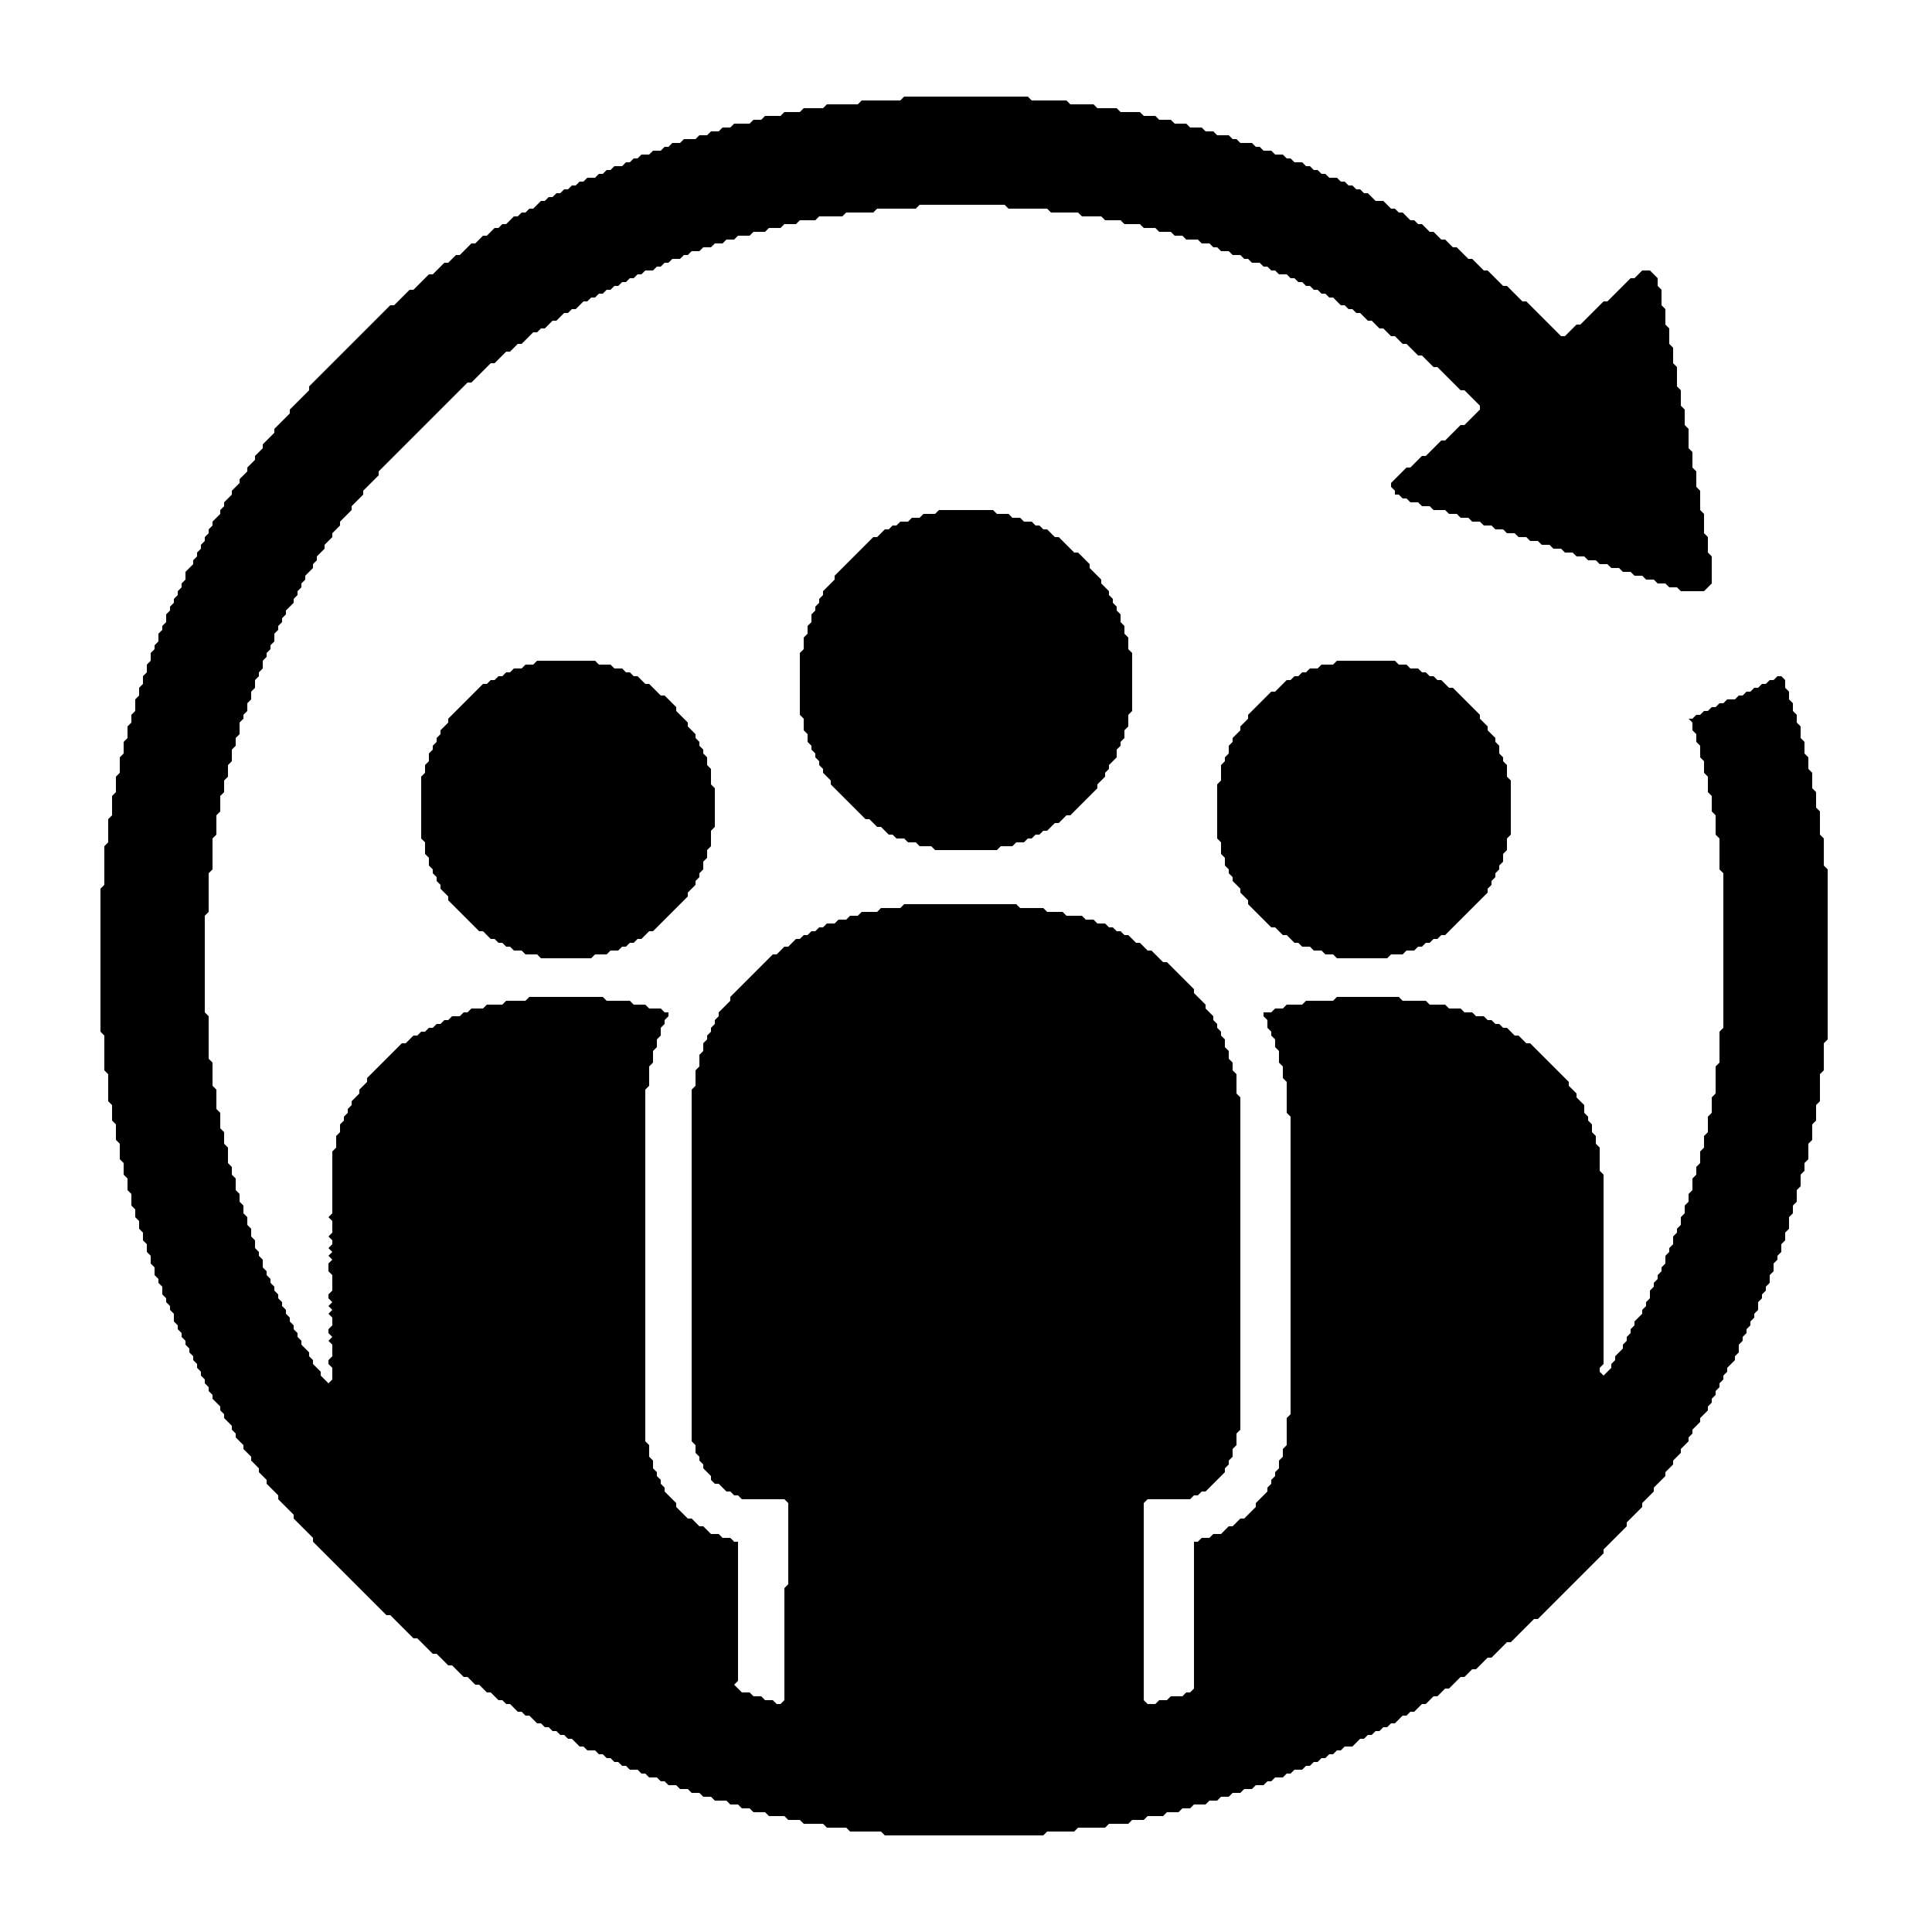
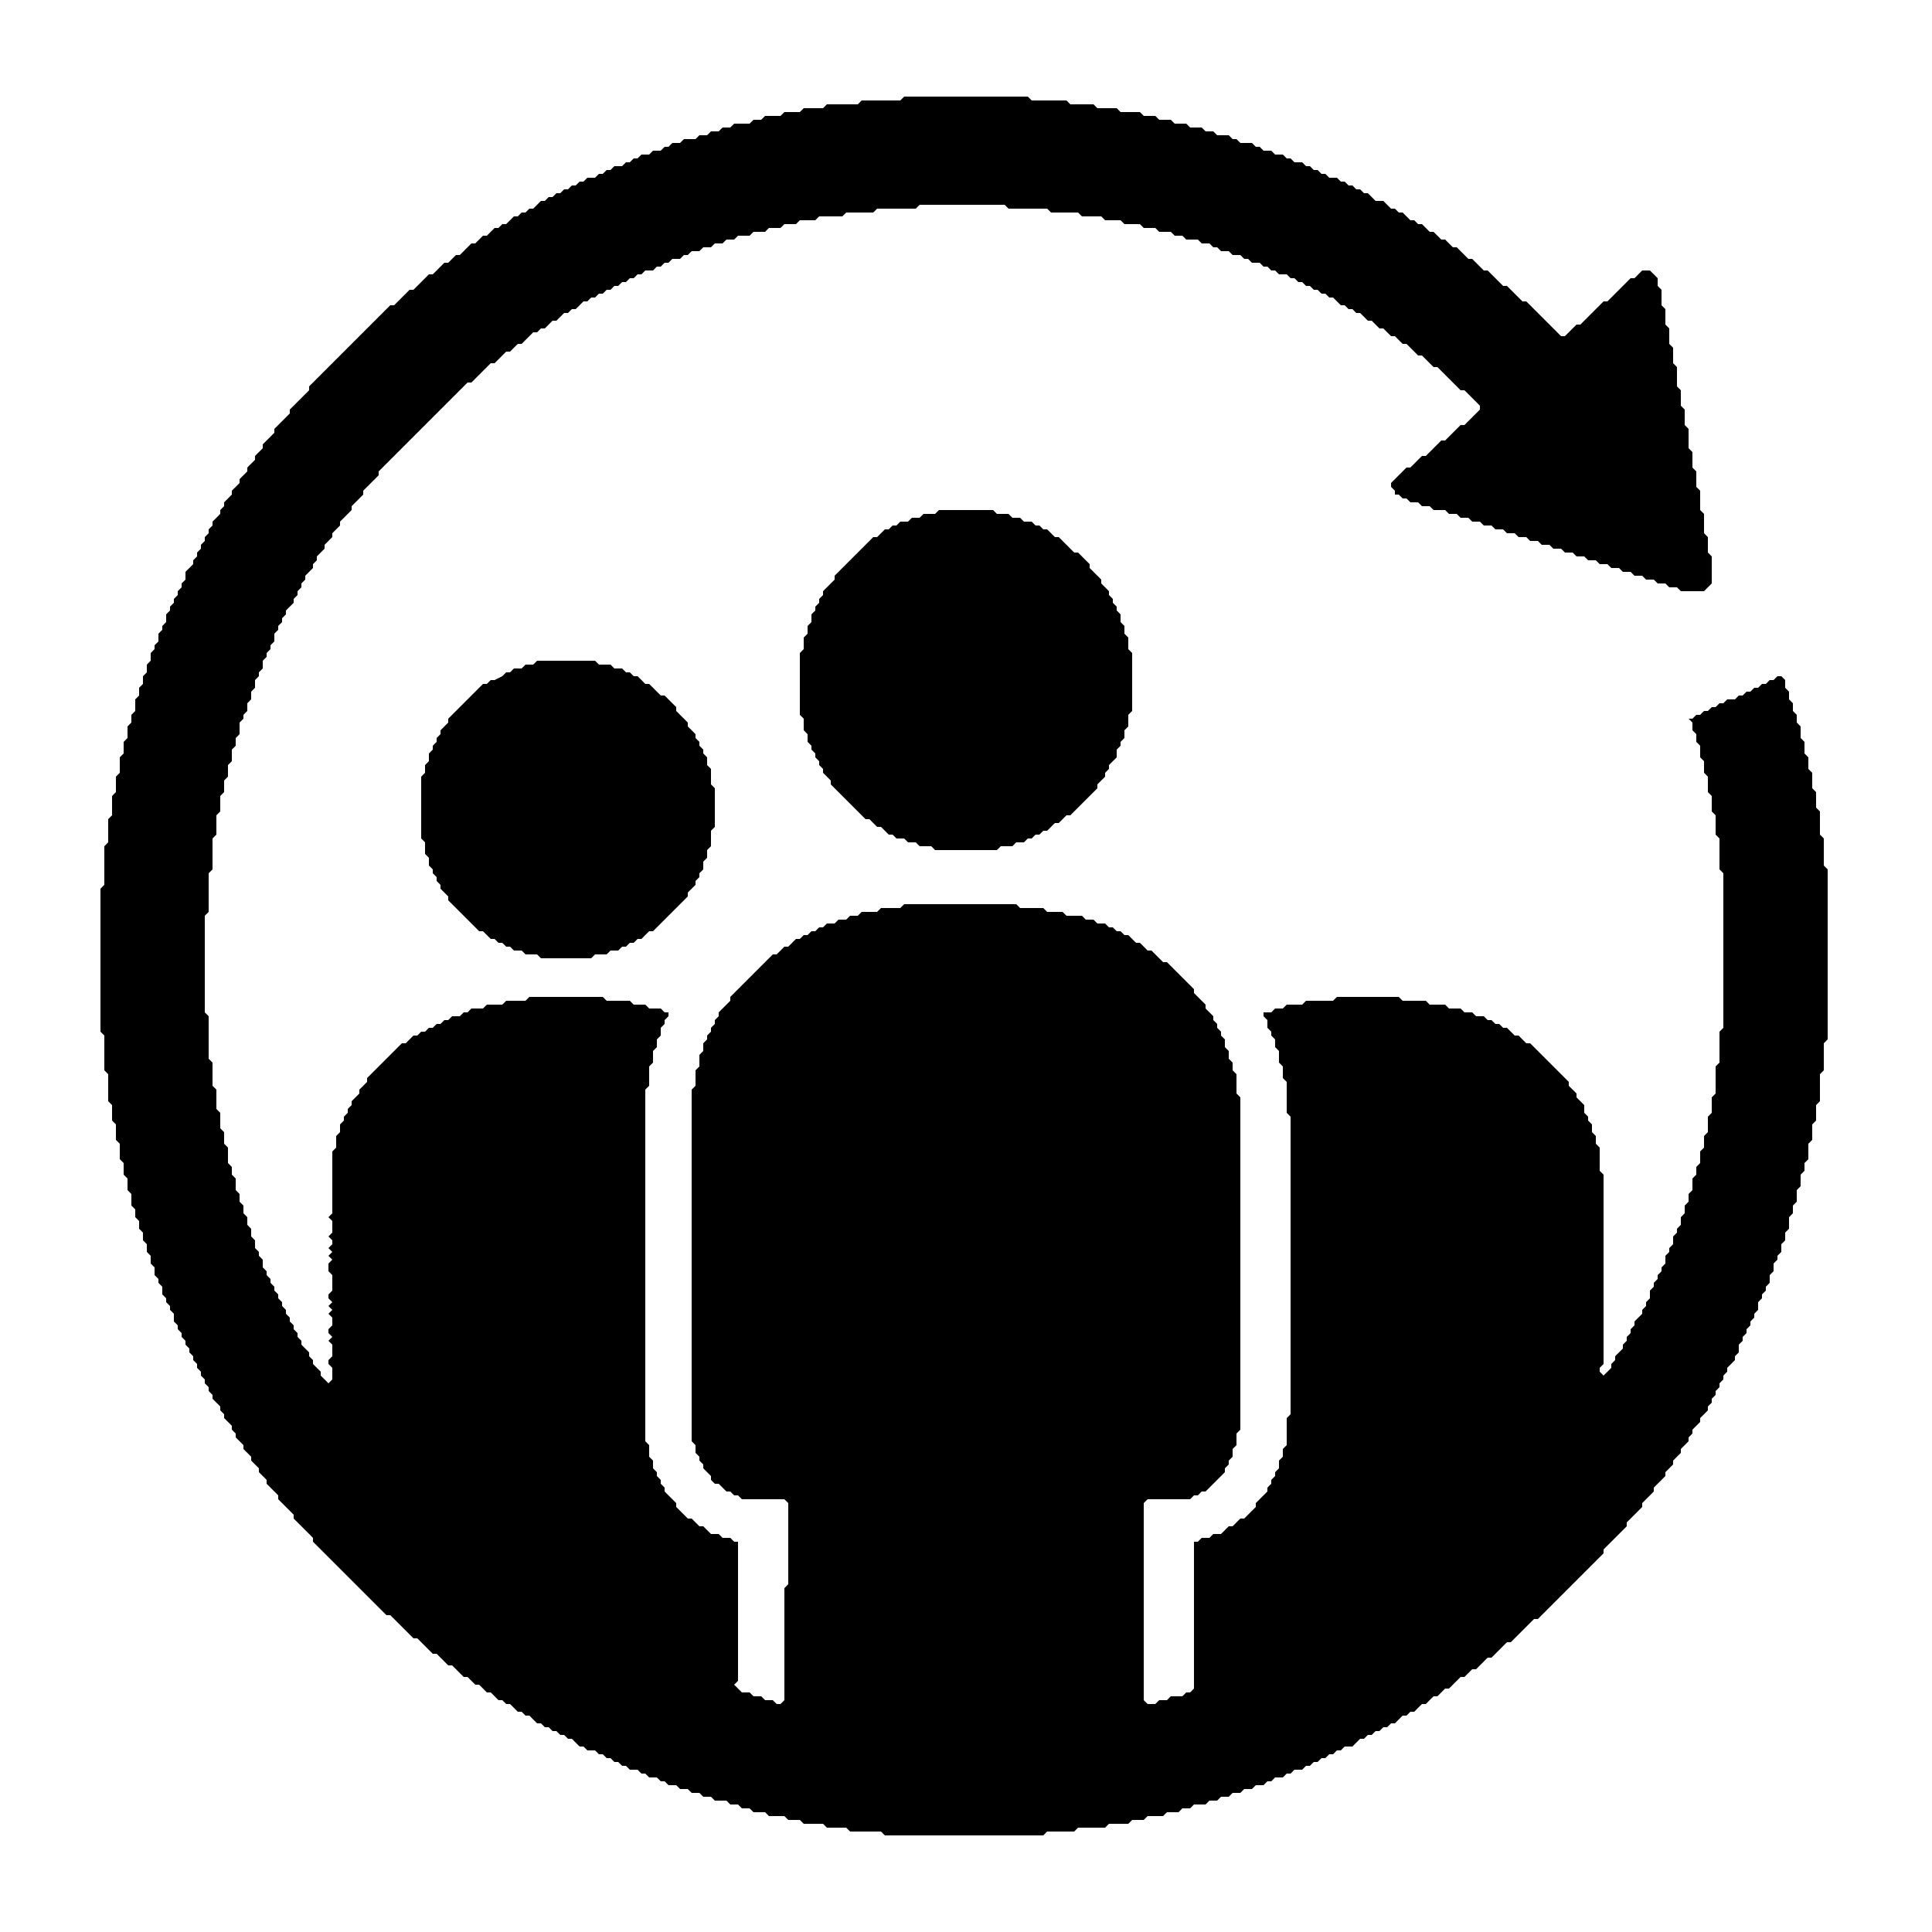
<svg xmlns="http://www.w3.org/2000/svg" width="500" height="500">
-   <path d="M 346,171 L 345,172 L 342,172 L 341,173 L 339,173 L 338,174 L 337,174 L 336,175 L 335,175 L 334,176 L 333,176 L 330,179 L 329,179 L 323,185 L 323,186 L 321,188 L 321,189 L 319,191 L 319,192 L 318,193 L 318,195 L 317,196 L 317,197 L 316,198 L 316,202 L 315,203 L 315,217 L 316,218 L 316,221 L 317,222 L 317,224 L 318,225 L 318,226 L 319,227 L 319,228 L 321,230 L 321,231 L 323,233 L 323,234 L 329,240 L 330,240 L 332,242 L 333,242 L 335,244 L 336,244 L 337,245 L 339,245 L 340,246 L 342,246 L 343,247 L 345,247 L 346,248 L 359,248 L 360,247 L 363,247 L 364,246 L 366,246 L 367,245 L 368,245 L 369,244 L 370,244 L 371,243 L 372,243 L 373,242 L 374,242 L 385,231 L 385,230 L 386,229 L 386,228 L 387,227 L 387,226 L 388,225 L 388,224 L 389,223 L 389,221 L 390,220 L 390,217 L 391,216 L 391,202 L 390,201 L 390,198 L 389,197 L 389,196 L 388,195 L 388,193 L 387,192 L 387,191 L 385,189 L 385,188 L 383,186 L 383,185 L 376,178 L 375,178 L 373,176 L 372,176 L 371,175 L 370,175 L 369,174 L 368,174 L 367,173 L 365,173 L 364,172 L 362,172 L 361,171 Z" fill="black" />
-   <path d="M 139,171 L 138,172 L 136,172 L 135,173 L 133,173 L 132,174 L 131,174 L 130,175 L 129,175 L 128,176 L 127,176 L 126,177 L 125,177 L 116,186 L 116,187 L 114,189 L 114,190 L 113,191 L 113,192 L 112,193 L 112,194 L 111,195 L 111,197 L 110,198 L 110,200 L 109,201 L 109,217 L 110,218 L 110,221 L 111,222 L 111,224 L 112,225 L 112,226 L 113,227 L 113,228 L 114,229 L 114,230 L 116,232 L 116,233 L 124,241 L 125,241 L 127,243 L 128,243 L 129,244 L 130,244 L 131,245 L 132,245 L 133,246 L 135,246 L 136,247 L 139,247 L 140,248 L 153,248 L 154,247 L 157,247 L 158,246 L 160,246 L 161,245 L 162,245 L 163,244 L 164,244 L 165,243 L 166,243 L 168,241 L 169,241 L 178,232 L 178,231 L 180,229 L 180,228 L 181,227 L 181,226 L 182,225 L 182,223 L 183,222 L 183,220 L 184,219 L 184,215 L 185,214 L 185,204 L 184,203 L 184,199 L 183,198 L 183,196 L 182,195 L 182,194 L 181,193 L 181,192 L 180,191 L 180,190 L 178,188 L 178,187 L 175,184 L 175,183 L 172,180 L 171,180 L 168,177 L 167,177 L 165,175 L 164,175 L 163,174 L 162,174 L 161,173 L 159,173 L 158,172 L 155,172 L 154,171 Z" fill="black" />
+   <path d="M 139,171 L 138,172 L 136,172 L 135,173 L 133,173 L 132,174 L 131,174 L 130,175 L 128,176 L 127,176 L 126,177 L 125,177 L 116,186 L 116,187 L 114,189 L 114,190 L 113,191 L 113,192 L 112,193 L 112,194 L 111,195 L 111,197 L 110,198 L 110,200 L 109,201 L 109,217 L 110,218 L 110,221 L 111,222 L 111,224 L 112,225 L 112,226 L 113,227 L 113,228 L 114,229 L 114,230 L 116,232 L 116,233 L 124,241 L 125,241 L 127,243 L 128,243 L 129,244 L 130,244 L 131,245 L 132,245 L 133,246 L 135,246 L 136,247 L 139,247 L 140,248 L 153,248 L 154,247 L 157,247 L 158,246 L 160,246 L 161,245 L 162,245 L 163,244 L 164,244 L 165,243 L 166,243 L 168,241 L 169,241 L 178,232 L 178,231 L 180,229 L 180,228 L 181,227 L 181,226 L 182,225 L 182,223 L 183,222 L 183,220 L 184,219 L 184,215 L 185,214 L 185,204 L 184,203 L 184,199 L 183,198 L 183,196 L 182,195 L 182,194 L 181,193 L 181,192 L 180,191 L 180,190 L 178,188 L 178,187 L 175,184 L 175,183 L 172,180 L 171,180 L 168,177 L 167,177 L 165,175 L 164,175 L 163,174 L 162,174 L 161,173 L 159,173 L 158,172 L 155,172 L 154,171 Z" fill="black" />
  <path d="M 243,132 L 242,133 L 239,133 L 238,134 L 236,134 L 235,135 L 233,135 L 232,136 L 231,136 L 230,137 L 229,137 L 227,139 L 226,139 L 216,149 L 216,150 L 213,153 L 213,154 L 212,155 L 212,156 L 211,157 L 211,158 L 210,159 L 210,161 L 209,162 L 209,164 L 208,165 L 208,168 L 207,169 L 207,185 L 208,186 L 208,189 L 209,190 L 209,192 L 210,193 L 210,194 L 211,195 L 211,196 L 212,197 L 212,198 L 213,199 L 213,200 L 215,202 L 215,203 L 224,212 L 225,212 L 227,214 L 228,214 L 230,216 L 231,216 L 232,217 L 234,217 L 235,218 L 237,218 L 238,219 L 241,219 L 242,220 L 258,220 L 259,219 L 262,219 L 263,218 L 265,218 L 266,217 L 267,217 L 268,216 L 269,216 L 270,215 L 271,215 L 273,213 L 274,213 L 276,211 L 277,211 L 284,204 L 284,203 L 286,201 L 286,200 L 287,199 L 287,198 L 289,196 L 289,194 L 290,193 L 290,192 L 291,191 L 291,189 L 292,188 L 292,185 L 293,184 L 293,169 L 292,168 L 292,165 L 291,164 L 291,162 L 290,161 L 290,159 L 289,158 L 289,157 L 288,156 L 288,155 L 287,154 L 287,153 L 285,151 L 285,150 L 282,147 L 282,146 L 279,143 L 278,143 L 274,139 L 273,139 L 271,137 L 270,137 L 269,136 L 268,136 L 267,135 L 265,135 L 264,134 L 262,134 L 261,133 L 258,133 L 257,132 Z" fill="black" />
  <path d="M 234,25 L 233,26 L 223,26 L 222,27 L 214,27 L 213,28 L 208,28 L 207,29 L 203,29 L 202,30 L 198,30 L 197,31 L 195,31 L 194,32 L 190,32 L 189,33 L 187,33 L 186,34 L 184,34 L 183,35 L 181,35 L 180,36 L 177,36 L 176,37 L 174,37 L 173,38 L 172,38 L 171,39 L 169,39 L 168,40 L 166,40 L 165,41 L 164,41 L 163,42 L 162,42 L 161,43 L 159,43 L 158,44 L 157,44 L 156,45 L 155,45 L 154,46 L 152,46 L 151,47 L 150,47 L 149,48 L 148,48 L 147,49 L 146,49 L 145,50 L 144,50 L 143,51 L 142,51 L 141,52 L 140,52 L 138,54 L 137,54 L 136,55 L 135,55 L 134,56 L 133,56 L 131,58 L 130,58 L 129,59 L 128,59 L 126,61 L 125,61 L 123,63 L 122,63 L 119,66 L 118,66 L 116,68 L 115,68 L 112,71 L 111,71 L 107,75 L 106,75 L 102,79 L 101,79 L 80,100 L 80,101 L 75,106 L 75,107 L 71,111 L 71,112 L 68,115 L 68,116 L 66,118 L 66,119 L 64,121 L 64,122 L 62,124 L 62,125 L 60,127 L 60,128 L 58,130 L 58,131 L 57,132 L 57,133 L 55,135 L 55,136 L 54,137 L 54,138 L 53,139 L 53,140 L 52,141 L 52,142 L 51,143 L 51,144 L 50,145 L 50,146 L 48,148 L 48,150 L 47,151 L 47,152 L 46,153 L 46,154 L 45,155 L 45,156 L 44,157 L 44,158 L 43,159 L 43,161 L 42,162 L 42,163 L 41,164 L 41,166 L 40,167 L 40,168 L 39,169 L 39,171 L 38,172 L 38,174 L 37,175 L 37,177 L 36,178 L 36,180 L 35,181 L 35,184 L 34,185 L 34,187 L 33,188 L 33,191 L 32,192 L 32,195 L 31,196 L 31,200 L 30,201 L 30,205 L 29,206 L 29,211 L 28,212 L 28,218 L 27,219 L 27,229 L 26,230 L 26,267 L 27,268 L 27,277 L 28,278 L 28,285 L 29,286 L 29,290 L 30,291 L 30,295 L 31,296 L 31,300 L 32,301 L 32,304 L 33,305 L 33,308 L 34,309 L 34,312 L 35,313 L 35,315 L 36,316 L 36,318 L 37,319 L 37,321 L 38,322 L 38,324 L 39,325 L 39,327 L 40,328 L 40,330 L 41,331 L 41,332 L 42,333 L 42,335 L 43,336 L 43,337 L 44,338 L 44,339 L 45,340 L 45,342 L 46,343 L 46,344 L 47,345 L 47,346 L 48,347 L 48,348 L 49,349 L 49,350 L 50,351 L 50,352 L 51,353 L 51,354 L 52,355 L 52,356 L 53,357 L 53,358 L 54,359 L 54,360 L 55,361 L 55,362 L 57,364 L 57,365 L 58,366 L 58,367 L 60,369 L 60,370 L 61,371 L 61,372 L 63,374 L 63,375 L 65,377 L 65,378 L 67,380 L 67,381 L 69,383 L 69,384 L 72,387 L 72,388 L 76,392 L 76,393 L 81,398 L 81,399 L 100,418 L 101,418 L 107,424 L 108,424 L 112,428 L 113,428 L 116,431 L 117,431 L 120,434 L 121,434 L 123,436 L 124,436 L 126,438 L 127,438 L 129,440 L 130,440 L 131,441 L 132,441 L 134,443 L 135,443 L 136,444 L 137,444 L 139,446 L 140,446 L 141,447 L 142,447 L 143,448 L 144,448 L 145,449 L 146,449 L 147,450 L 148,450 L 150,452 L 151,452 L 152,453 L 154,453 L 155,454 L 156,454 L 157,455 L 158,455 L 159,456 L 160,456 L 161,457 L 162,457 L 163,458 L 165,458 L 166,459 L 167,459 L 168,460 L 170,460 L 171,461 L 172,461 L 173,462 L 175,462 L 176,463 L 178,463 L 179,464 L 181,464 L 182,465 L 184,465 L 185,466 L 188,466 L 189,467 L 191,467 L 192,468 L 194,468 L 195,469 L 198,469 L 199,470 L 203,470 L 204,471 L 207,471 L 208,472 L 213,472 L 214,473 L 219,473 L 220,474 L 228,474 L 229,475 L 270,475 L 271,474 L 278,474 L 279,473 L 286,473 L 287,472 L 292,472 L 293,471 L 296,471 L 297,470 L 301,470 L 302,469 L 305,469 L 306,468 L 308,468 L 309,467 L 312,467 L 313,466 L 315,466 L 316,465 L 318,465 L 319,464 L 321,464 L 322,463 L 324,463 L 325,462 L 327,462 L 328,461 L 329,461 L 330,460 L 332,460 L 333,459 L 334,459 L 335,458 L 337,458 L 338,457 L 339,457 L 340,456 L 341,456 L 342,455 L 343,455 L 344,454 L 345,454 L 346,453 L 347,453 L 348,452 L 350,452 L 352,450 L 353,450 L 354,449 L 355,449 L 356,448 L 357,448 L 358,447 L 359,447 L 360,446 L 361,446 L 363,444 L 364,444 L 365,443 L 366,443 L 368,441 L 369,441 L 371,439 L 372,439 L 374,437 L 375,437 L 378,434 L 379,434 L 381,432 L 382,432 L 385,429 L 386,429 L 390,425 L 391,425 L 397,419 L 398,419 L 415,402 L 415,401 L 421,395 L 421,394 L 425,390 L 425,389 L 428,386 L 428,385 L 431,382 L 431,381 L 433,379 L 433,378 L 435,376 L 435,375 L 437,373 L 437,372 L 438,371 L 438,370 L 440,368 L 440,367 L 442,365 L 442,364 L 443,363 L 443,362 L 444,361 L 444,360 L 445,359 L 445,358 L 446,357 L 446,356 L 447,355 L 447,354 L 449,352 L 449,351 L 450,350 L 450,348 L 451,347 L 451,346 L 452,345 L 452,344 L 453,343 L 453,342 L 454,341 L 454,340 L 455,339 L 455,337 L 456,336 L 456,335 L 457,334 L 457,333 L 458,332 L 458,330 L 459,329 L 459,327 L 460,326 L 460,325 L 461,324 L 461,322 L 462,321 L 462,319 L 463,318 L 463,315 L 464,314 L 464,312 L 465,311 L 465,308 L 466,307 L 466,304 L 467,303 L 467,301 L 468,300 L 468,296 L 469,295 L 469,291 L 470,290 L 470,286 L 471,285 L 471,278 L 472,277 L 472,270 L 473,269 L 473,225 L 472,224 L 472,217 L 471,216 L 471,210 L 470,209 L 470,205 L 469,204 L 469,200 L 468,199 L 468,196 L 467,195 L 467,192 L 466,191 L 466,188 L 465,187 L 465,185 L 464,184 L 464,182 L 463,181 L 463,179 L 462,178 L 462,176 L 461,175 L 460,175 L 459,176 L 458,176 L 457,177 L 456,177 L 455,178 L 454,178 L 453,179 L 452,179 L 451,180 L 450,180 L 449,181 L 447,181 L 446,182 L 445,182 L 444,183 L 443,183 L 442,184 L 441,184 L 440,185 L 439,185 L 438,186 L 437,186 L 438,187 L 438,189 L 439,190 L 439,192 L 440,193 L 440,196 L 441,197 L 441,200 L 442,201 L 442,205 L 443,206 L 443,210 L 444,211 L 444,216 L 445,217 L 445,225 L 446,226 L 446,266 L 445,267 L 445,275 L 444,276 L 444,283 L 443,284 L 443,288 L 442,289 L 442,293 L 441,294 L 441,297 L 440,298 L 440,301 L 439,302 L 439,304 L 438,305 L 438,308 L 437,309 L 437,311 L 436,312 L 436,314 L 435,315 L 435,317 L 434,318 L 434,319 L 433,320 L 433,322 L 432,323 L 432,324 L 431,325 L 431,327 L 430,328 L 430,329 L 429,330 L 429,331 L 428,332 L 428,333 L 427,334 L 427,336 L 426,337 L 426,338 L 425,339 L 425,340 L 423,342 L 423,343 L 422,344 L 422,345 L 421,346 L 421,347 L 420,348 L 420,349 L 418,351 L 418,352 L 417,353 L 417,354 L 415,356 L 414,355 L 414,354 L 415,353 L 415,304 L 414,303 L 414,297 L 413,296 L 413,294 L 412,293 L 412,291 L 411,290 L 411,289 L 410,288 L 410,286 L 408,284 L 408,283 L 406,281 L 406,280 L 396,270 L 395,270 L 393,268 L 392,268 L 390,266 L 389,266 L 388,265 L 387,265 L 386,264 L 385,264 L 384,263 L 382,263 L 381,262 L 379,262 L 378,261 L 375,261 L 374,260 L 370,260 L 369,259 L 363,259 L 362,258 L 346,258 L 345,259 L 338,259 L 337,260 L 333,260 L 332,261 L 330,261 L 329,262 L 327,262 L 327,263 L 328,264 L 328,266 L 329,267 L 329,268 L 330,269 L 330,271 L 331,272 L 331,275 L 332,276 L 332,279 L 333,280 L 333,288 L 334,289 L 334,366 L 333,367 L 333,374 L 332,375 L 332,377 L 331,378 L 331,380 L 330,381 L 330,382 L 329,383 L 329,384 L 328,385 L 328,386 L 325,389 L 325,390 L 322,393 L 321,393 L 319,395 L 318,395 L 316,397 L 314,397 L 313,398 L 311,398 L 310,399 L 309,399 L 309,437 L 308,438 L 307,438 L 306,439 L 303,439 L 302,440 L 300,440 L 299,441 L 297,441 L 296,440 L 296,389 L 297,388 L 308,388 L 309,387 L 310,387 L 311,386 L 312,386 L 317,381 L 317,380 L 318,379 L 318,378 L 319,377 L 319,375 L 320,374 L 320,371 L 321,370 L 321,284 L 320,283 L 320,278 L 319,277 L 319,275 L 318,274 L 318,272 L 317,271 L 317,269 L 316,268 L 316,267 L 315,266 L 315,265 L 314,264 L 314,263 L 312,261 L 312,260 L 309,257 L 309,256 L 302,249 L 301,249 L 298,246 L 297,246 L 295,244 L 294,244 L 292,242 L 291,242 L 290,241 L 289,241 L 288,240 L 287,240 L 286,239 L 284,239 L 283,238 L 281,238 L 280,237 L 276,237 L 275,236 L 271,236 L 270,235 L 264,235 L 263,234 L 234,234 L 233,235 L 228,235 L 227,236 L 223,236 L 222,237 L 220,237 L 219,238 L 217,238 L 216,239 L 214,239 L 213,240 L 212,240 L 211,241 L 210,241 L 209,242 L 208,242 L 207,243 L 206,243 L 204,245 L 203,245 L 201,247 L 200,247 L 189,258 L 189,259 L 186,262 L 186,263 L 185,264 L 185,265 L 184,266 L 184,267 L 183,268 L 183,269 L 182,270 L 182,272 L 181,273 L 181,276 L 180,277 L 180,281 L 179,282 L 179,373 L 180,374 L 180,376 L 181,377 L 181,378 L 182,379 L 182,380 L 184,382 L 184,383 L 185,384 L 186,384 L 188,386 L 189,386 L 190,387 L 191,387 L 192,388 L 203,388 L 204,389 L 204,410 L 203,411 L 203,440 L 202,441 L 201,441 L 200,440 L 198,440 L 197,439 L 195,439 L 194,438 L 192,438 L 190,436 L 191,435 L 191,399 L 190,399 L 189,398 L 187,398 L 186,397 L 184,397 L 182,395 L 181,395 L 179,393 L 178,393 L 175,390 L 175,389 L 172,386 L 172,385 L 171,384 L 171,383 L 170,382 L 170,381 L 169,380 L 169,378 L 168,377 L 168,374 L 167,373 L 167,282 L 168,281 L 168,276 L 169,275 L 169,272 L 170,271 L 170,269 L 171,268 L 171,266 L 172,265 L 172,264 L 173,263 L 173,262 L 172,262 L 171,261 L 168,261 L 167,260 L 164,260 L 163,259 L 157,259 L 156,258 L 137,258 L 136,259 L 131,259 L 130,260 L 126,260 L 125,261 L 122,261 L 121,262 L 120,262 L 119,263 L 117,263 L 116,264 L 115,264 L 114,265 L 113,265 L 112,266 L 111,266 L 110,267 L 109,267 L 108,268 L 107,268 L 105,270 L 104,270 L 95,279 L 95,280 L 93,282 L 93,283 L 91,285 L 91,286 L 90,287 L 90,288 L 89,289 L 89,290 L 88,291 L 88,293 L 87,294 L 87,297 L 86,298 L 86,314 L 85,315 L 86,316 L 86,319 L 85,320 L 86,321 L 86,322 L 85,323 L 86,324 L 85,325 L 86,326 L 85,327 L 85,329 L 86,330 L 86,334 L 85,335 L 85,336 L 86,337 L 85,338 L 86,339 L 85,340 L 86,341 L 86,343 L 85,344 L 85,345 L 86,346 L 85,347 L 86,348 L 86,351 L 85,352 L 85,353 L 86,354 L 86,357 L 85,358 L 83,356 L 83,355 L 81,353 L 81,352 L 80,351 L 80,350 L 78,348 L 78,347 L 77,346 L 77,345 L 76,344 L 76,343 L 75,342 L 75,341 L 74,340 L 74,339 L 73,338 L 73,337 L 72,336 L 72,335 L 71,334 L 71,333 L 70,332 L 70,331 L 69,330 L 69,329 L 68,328 L 68,326 L 67,325 L 67,324 L 66,323 L 66,321 L 65,320 L 65,318 L 64,317 L 64,315 L 63,314 L 63,312 L 62,311 L 62,309 L 61,308 L 61,305 L 60,304 L 60,302 L 59,301 L 59,297 L 58,296 L 58,293 L 57,292 L 57,288 L 56,287 L 56,282 L 55,281 L 55,275 L 54,274 L 54,263 L 53,262 L 53,237 L 54,236 L 54,226 L 55,225 L 55,217 L 56,216 L 56,211 L 57,210 L 57,206 L 58,205 L 58,202 L 59,201 L 59,198 L 60,197 L 60,194 L 61,193 L 61,191 L 62,190 L 62,187 L 63,186 L 63,185 L 64,184 L 64,182 L 65,181 L 65,179 L 66,178 L 66,176 L 67,175 L 67,174 L 68,173 L 68,171 L 69,170 L 69,169 L 70,168 L 70,167 L 71,166 L 71,164 L 72,163 L 72,162 L 73,161 L 73,160 L 74,159 L 74,158 L 76,156 L 76,155 L 77,154 L 77,153 L 78,152 L 78,151 L 79,150 L 79,149 L 81,147 L 81,146 L 82,145 L 82,144 L 84,142 L 84,141 L 86,139 L 86,138 L 88,136 L 88,135 L 91,132 L 91,131 L 94,128 L 94,127 L 98,123 L 98,122 L 121,99 L 122,99 L 127,94 L 128,94 L 131,91 L 132,91 L 134,89 L 135,89 L 138,86 L 139,86 L 140,85 L 141,85 L 143,83 L 144,83 L 146,81 L 147,81 L 148,80 L 149,80 L 151,78 L 152,78 L 153,77 L 154,77 L 155,76 L 156,76 L 157,75 L 158,75 L 159,74 L 160,74 L 161,73 L 162,73 L 163,72 L 164,72 L 165,71 L 166,71 L 167,70 L 169,70 L 170,69 L 171,69 L 172,68 L 173,68 L 174,67 L 176,67 L 177,66 L 178,66 L 179,65 L 181,65 L 182,64 L 184,64 L 185,63 L 187,63 L 188,62 L 190,62 L 191,61 L 194,61 L 195,60 L 198,60 L 199,59 L 202,59 L 203,58 L 206,58 L 207,57 L 211,57 L 212,56 L 218,56 L 219,55 L 226,55 L 227,54 L 237,54 L 238,53 L 260,53 L 261,54 L 271,54 L 272,55 L 279,55 L 280,56 L 285,56 L 286,57 L 290,57 L 291,58 L 295,58 L 296,59 L 299,59 L 300,60 L 303,60 L 304,61 L 306,61 L 307,62 L 310,62 L 311,63 L 313,63 L 314,64 L 315,64 L 316,65 L 318,65 L 319,66 L 321,66 L 322,67 L 323,67 L 324,68 L 326,68 L 327,69 L 328,69 L 329,70 L 330,70 L 331,71 L 333,71 L 334,72 L 335,72 L 336,73 L 337,73 L 338,74 L 339,74 L 340,75 L 341,75 L 342,76 L 343,76 L 344,77 L 345,77 L 347,79 L 348,79 L 349,80 L 350,80 L 351,81 L 352,81 L 354,83 L 355,83 L 357,85 L 358,85 L 360,87 L 361,87 L 363,89 L 364,89 L 367,92 L 368,92 L 371,95 L 372,95 L 378,101 L 379,101 L 383,105 L 383,106 L 379,110 L 378,110 L 374,114 L 373,114 L 369,118 L 368,118 L 365,121 L 364,121 L 360,125 L 360,126 L 361,127 L 361,128 L 362,128 L 363,129 L 364,129 L 365,130 L 367,130 L 368,131 L 370,131 L 371,132 L 374,132 L 375,133 L 377,133 L 378,134 L 380,134 L 381,135 L 383,135 L 384,136 L 386,136 L 387,137 L 389,137 L 390,138 L 392,138 L 393,139 L 395,139 L 396,140 L 398,140 L 399,141 L 401,141 L 402,142 L 404,142 L 405,143 L 407,143 L 408,144 L 410,144 L 411,145 L 413,145 L 414,146 L 416,146 L 417,147 L 419,147 L 420,148 L 422,148 L 423,149 L 425,149 L 426,150 L 428,150 L 429,151 L 431,151 L 432,152 L 434,152 L 435,153 L 441,153 L 443,151 L 443,144 L 442,143 L 442,139 L 441,138 L 441,133 L 440,132 L 440,127 L 439,126 L 439,122 L 438,121 L 438,117 L 437,116 L 437,111 L 436,110 L 436,106 L 435,105 L 435,101 L 434,100 L 434,95 L 433,94 L 433,90 L 432,89 L 432,85 L 431,84 L 431,80 L 430,79 L 430,75 L 429,74 L 429,72 L 427,70 L 425,70 L 423,72 L 422,72 L 416,78 L 415,78 L 409,84 L 408,84 L 405,87 L 404,87 L 395,78 L 394,78 L 390,74 L 389,74 L 385,70 L 384,70 L 381,67 L 380,67 L 377,64 L 376,64 L 374,62 L 373,62 L 371,60 L 370,60 L 368,58 L 367,58 L 366,57 L 365,57 L 363,55 L 362,55 L 361,54 L 360,54 L 358,52 L 356,52 L 354,50 L 353,50 L 352,49 L 351,49 L 350,48 L 349,48 L 348,47 L 347,47 L 346,46 L 344,46 L 343,45 L 342,45 L 341,44 L 340,44 L 339,43 L 338,43 L 337,42 L 335,42 L 334,41 L 333,41 L 332,40 L 330,40 L 329,39 L 327,39 L 326,38 L 325,38 L 324,37 L 321,37 L 320,36 L 319,36 L 318,35 L 315,35 L 314,34 L 312,34 L 311,33 L 308,33 L 307,32 L 304,32 L 303,31 L 300,31 L 299,30 L 296,30 L 295,29 L 290,29 L 289,28 L 284,28 L 283,27 L 277,27 L 276,26 L 267,26 L 266,25 Z" fill="black" />
</svg>